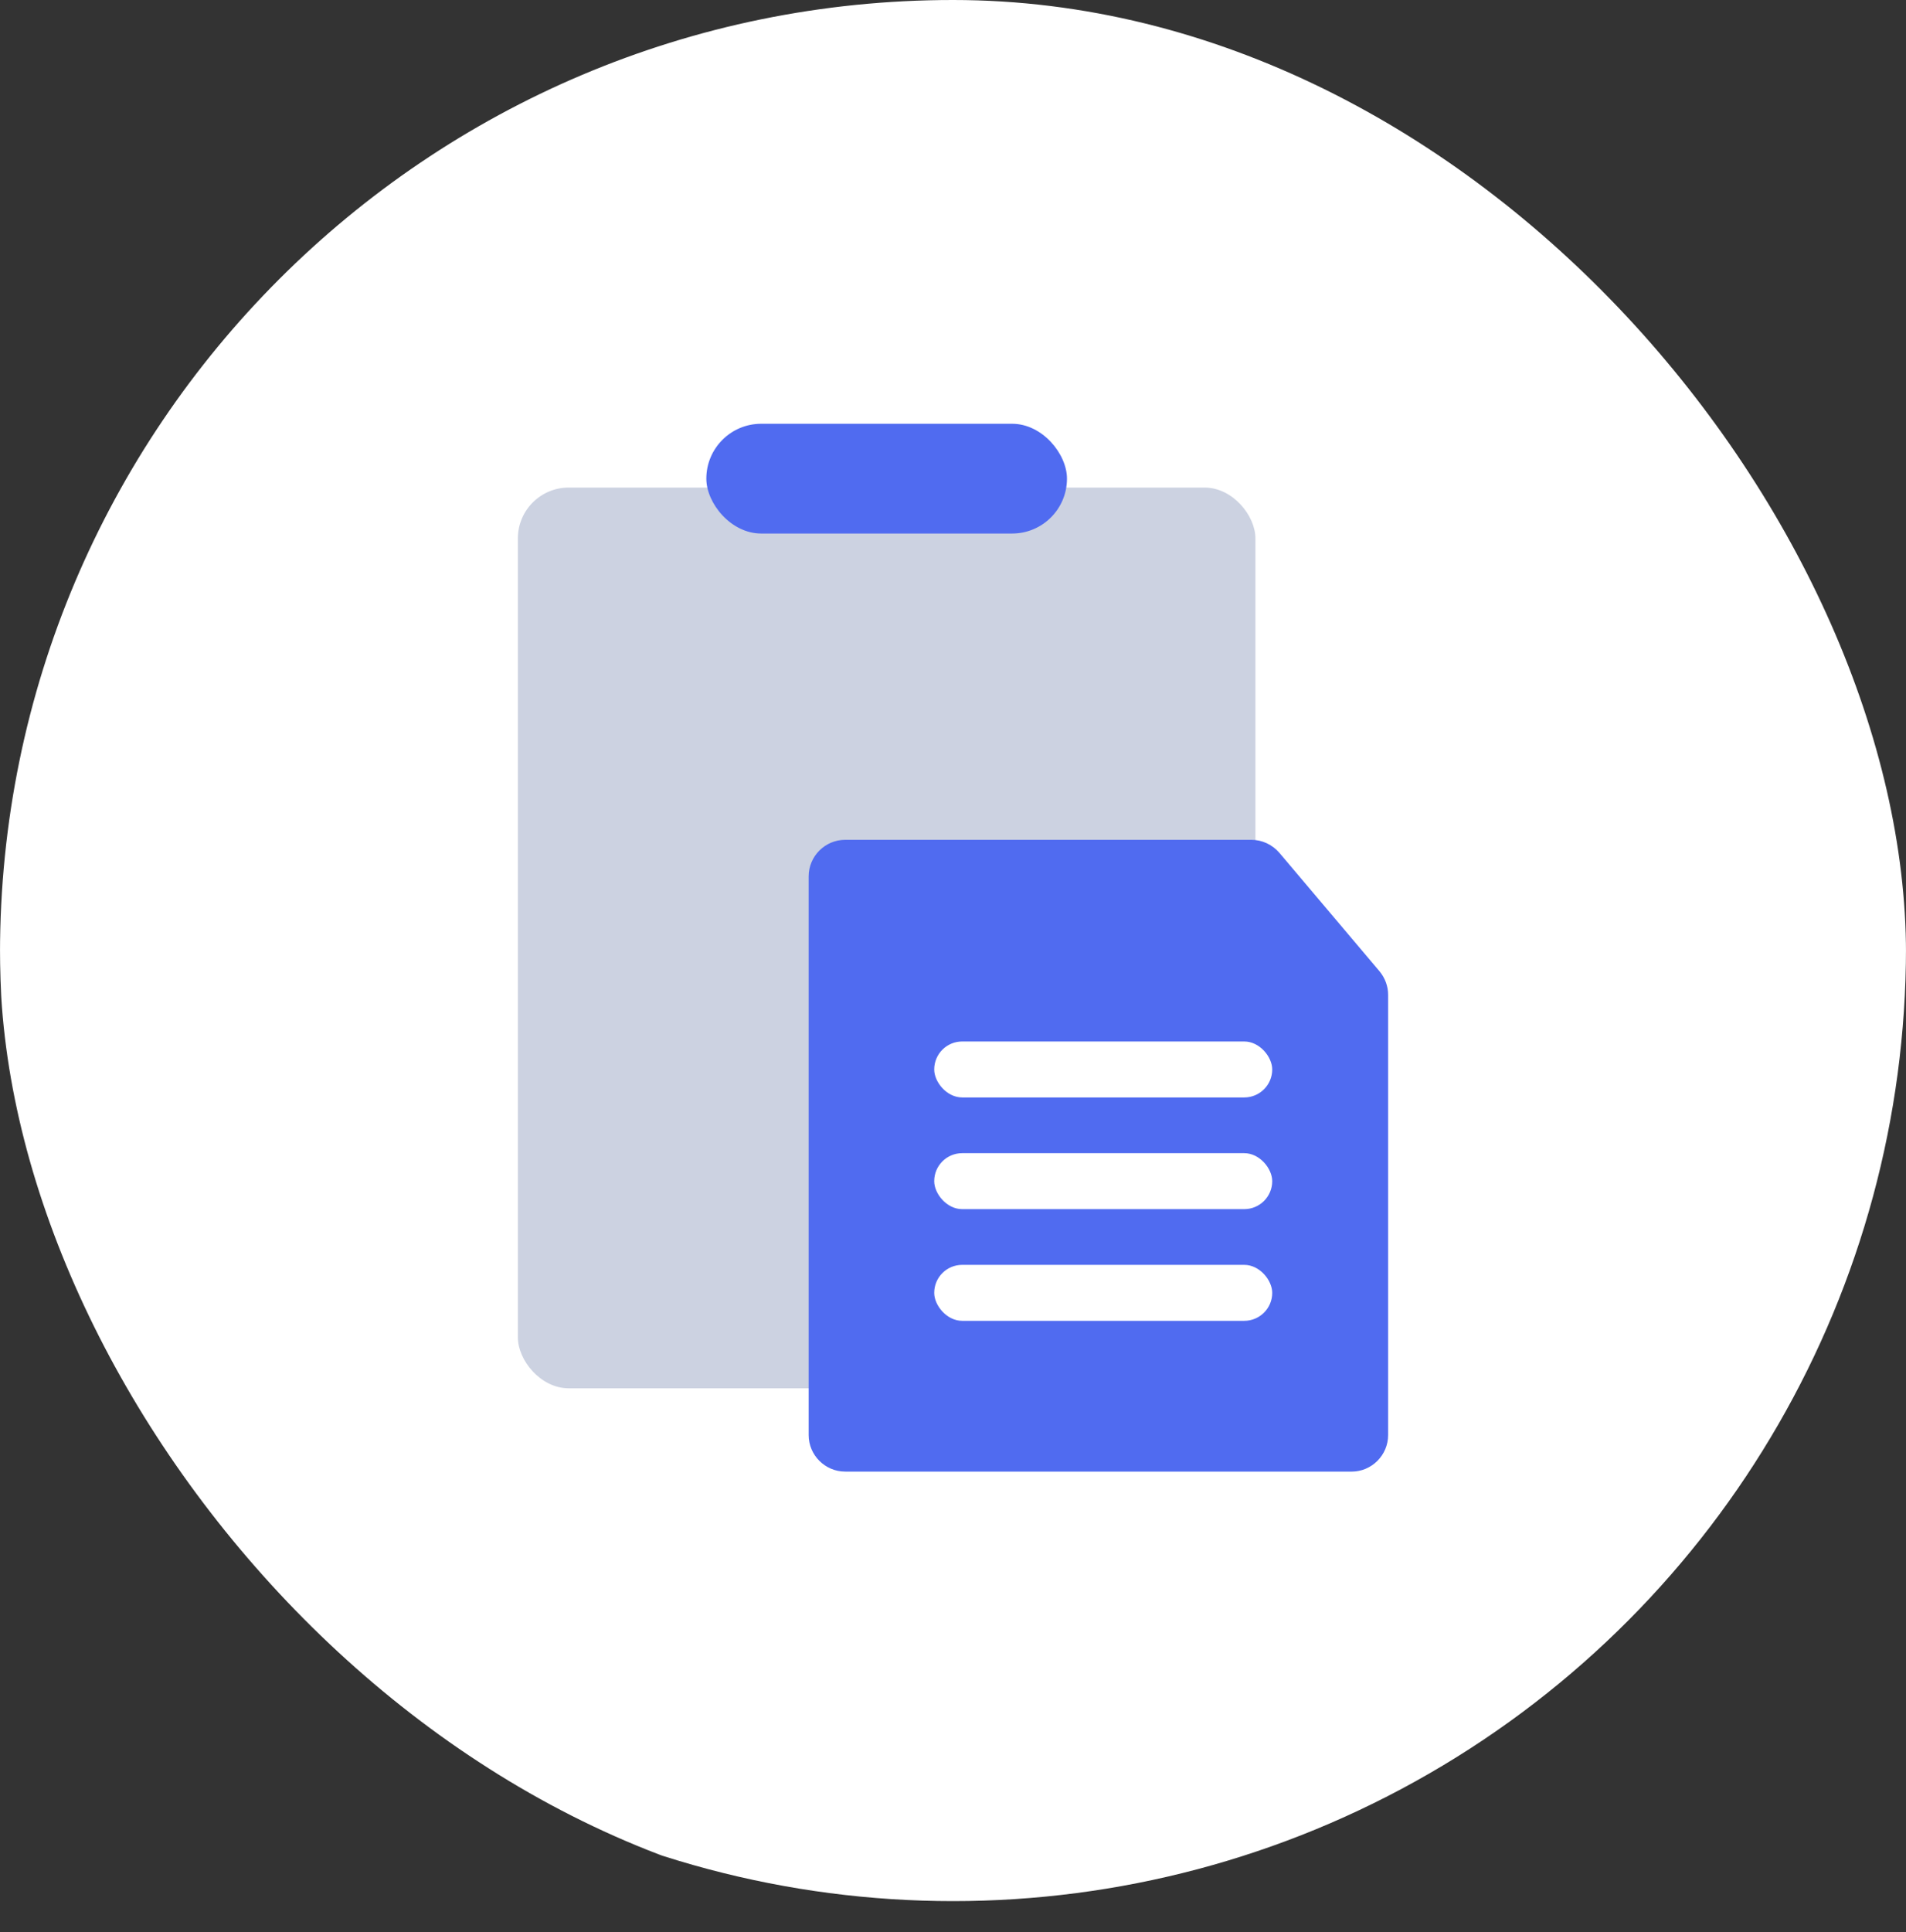
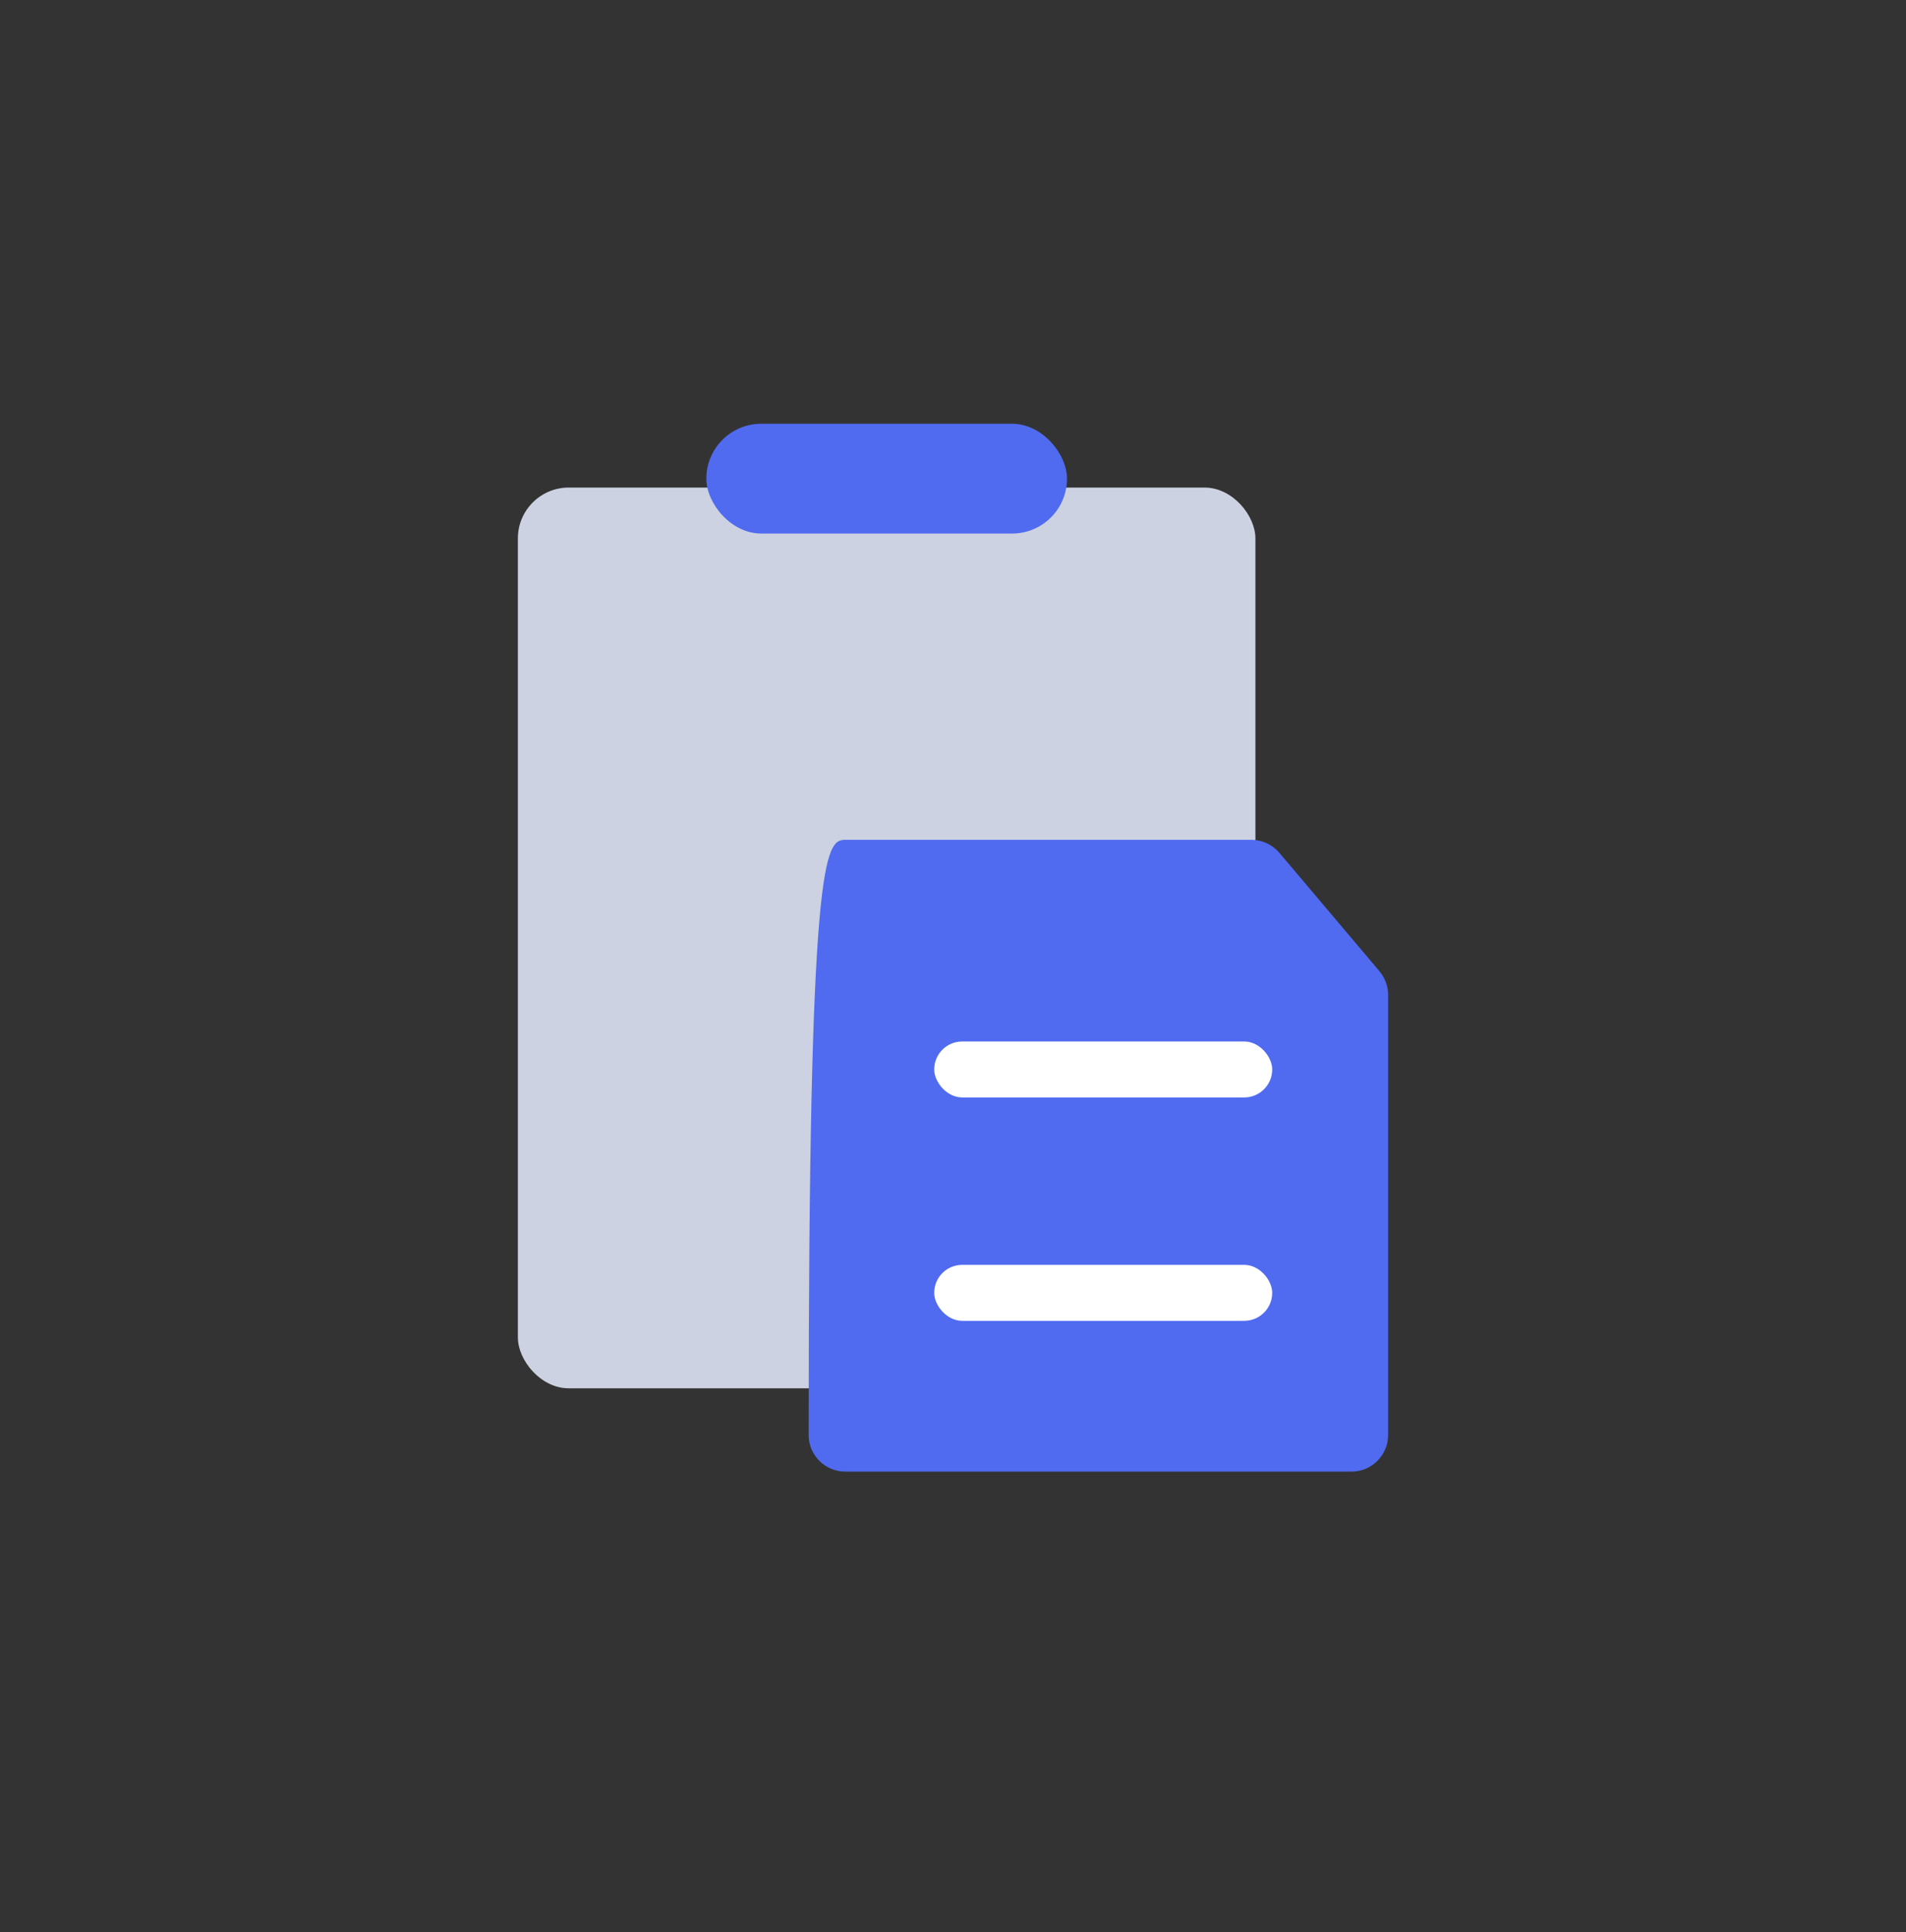
<svg xmlns="http://www.w3.org/2000/svg" width="75" height="76" viewBox="0 0 75 76" fill="none">
  <rect x="0" y="0" width="75" height="76" fill="#333333" stroke="none" />
  <g clip-path="url(#clip0_1826_2970)">
-     <circle cx="37.5" cy="37.275" r="37.5" fill="white" />
    <rect x="20.378" y="19.177" width="29.022" height="35.428" rx="2" fill="#CCD2E1" />
-     <path d="M53.184 57.881H33.257C32.466 57.881 31.82 57.234 31.82 56.444V34.469C31.82 33.679 32.466 33.032 33.257 33.032H49.245C49.664 33.032 50.071 33.224 50.346 33.547L54.286 38.206C54.502 38.469 54.622 38.792 54.622 39.128V56.445C54.622 57.235 53.975 57.882 53.185 57.882L53.184 57.881Z" fill="#506BF0" />
+     <path d="M53.184 57.881H33.257C32.466 57.881 31.82 57.234 31.82 56.444C31.82 33.679 32.466 33.032 33.257 33.032H49.245C49.664 33.032 50.071 33.224 50.346 33.547L54.286 38.206C54.502 38.469 54.622 38.792 54.622 39.128V56.445C54.622 57.235 53.975 57.882 53.185 57.882L53.184 57.881Z" fill="#506BF0" />
    <rect x="36.761" y="40.964" width="13.3" height="2.201" rx="1.1" fill="white" />
-     <rect x="36.761" y="45.357" width="13.3" height="2.201" rx="1.1" fill="white" />
    <rect x="36.761" y="49.75" width="13.3" height="2.201" rx="1.1" fill="white" />
    <rect x="27.794" y="16.668" width="14.191" height="4.317" rx="2.158" fill="#506BF0" />
  </g>
  <defs>
    <clipPath id="clip0_1826_2970">
      <rect width="75" height="75.119" rx="37.5" fill="white" />
    </clipPath>
  </defs>
</svg>